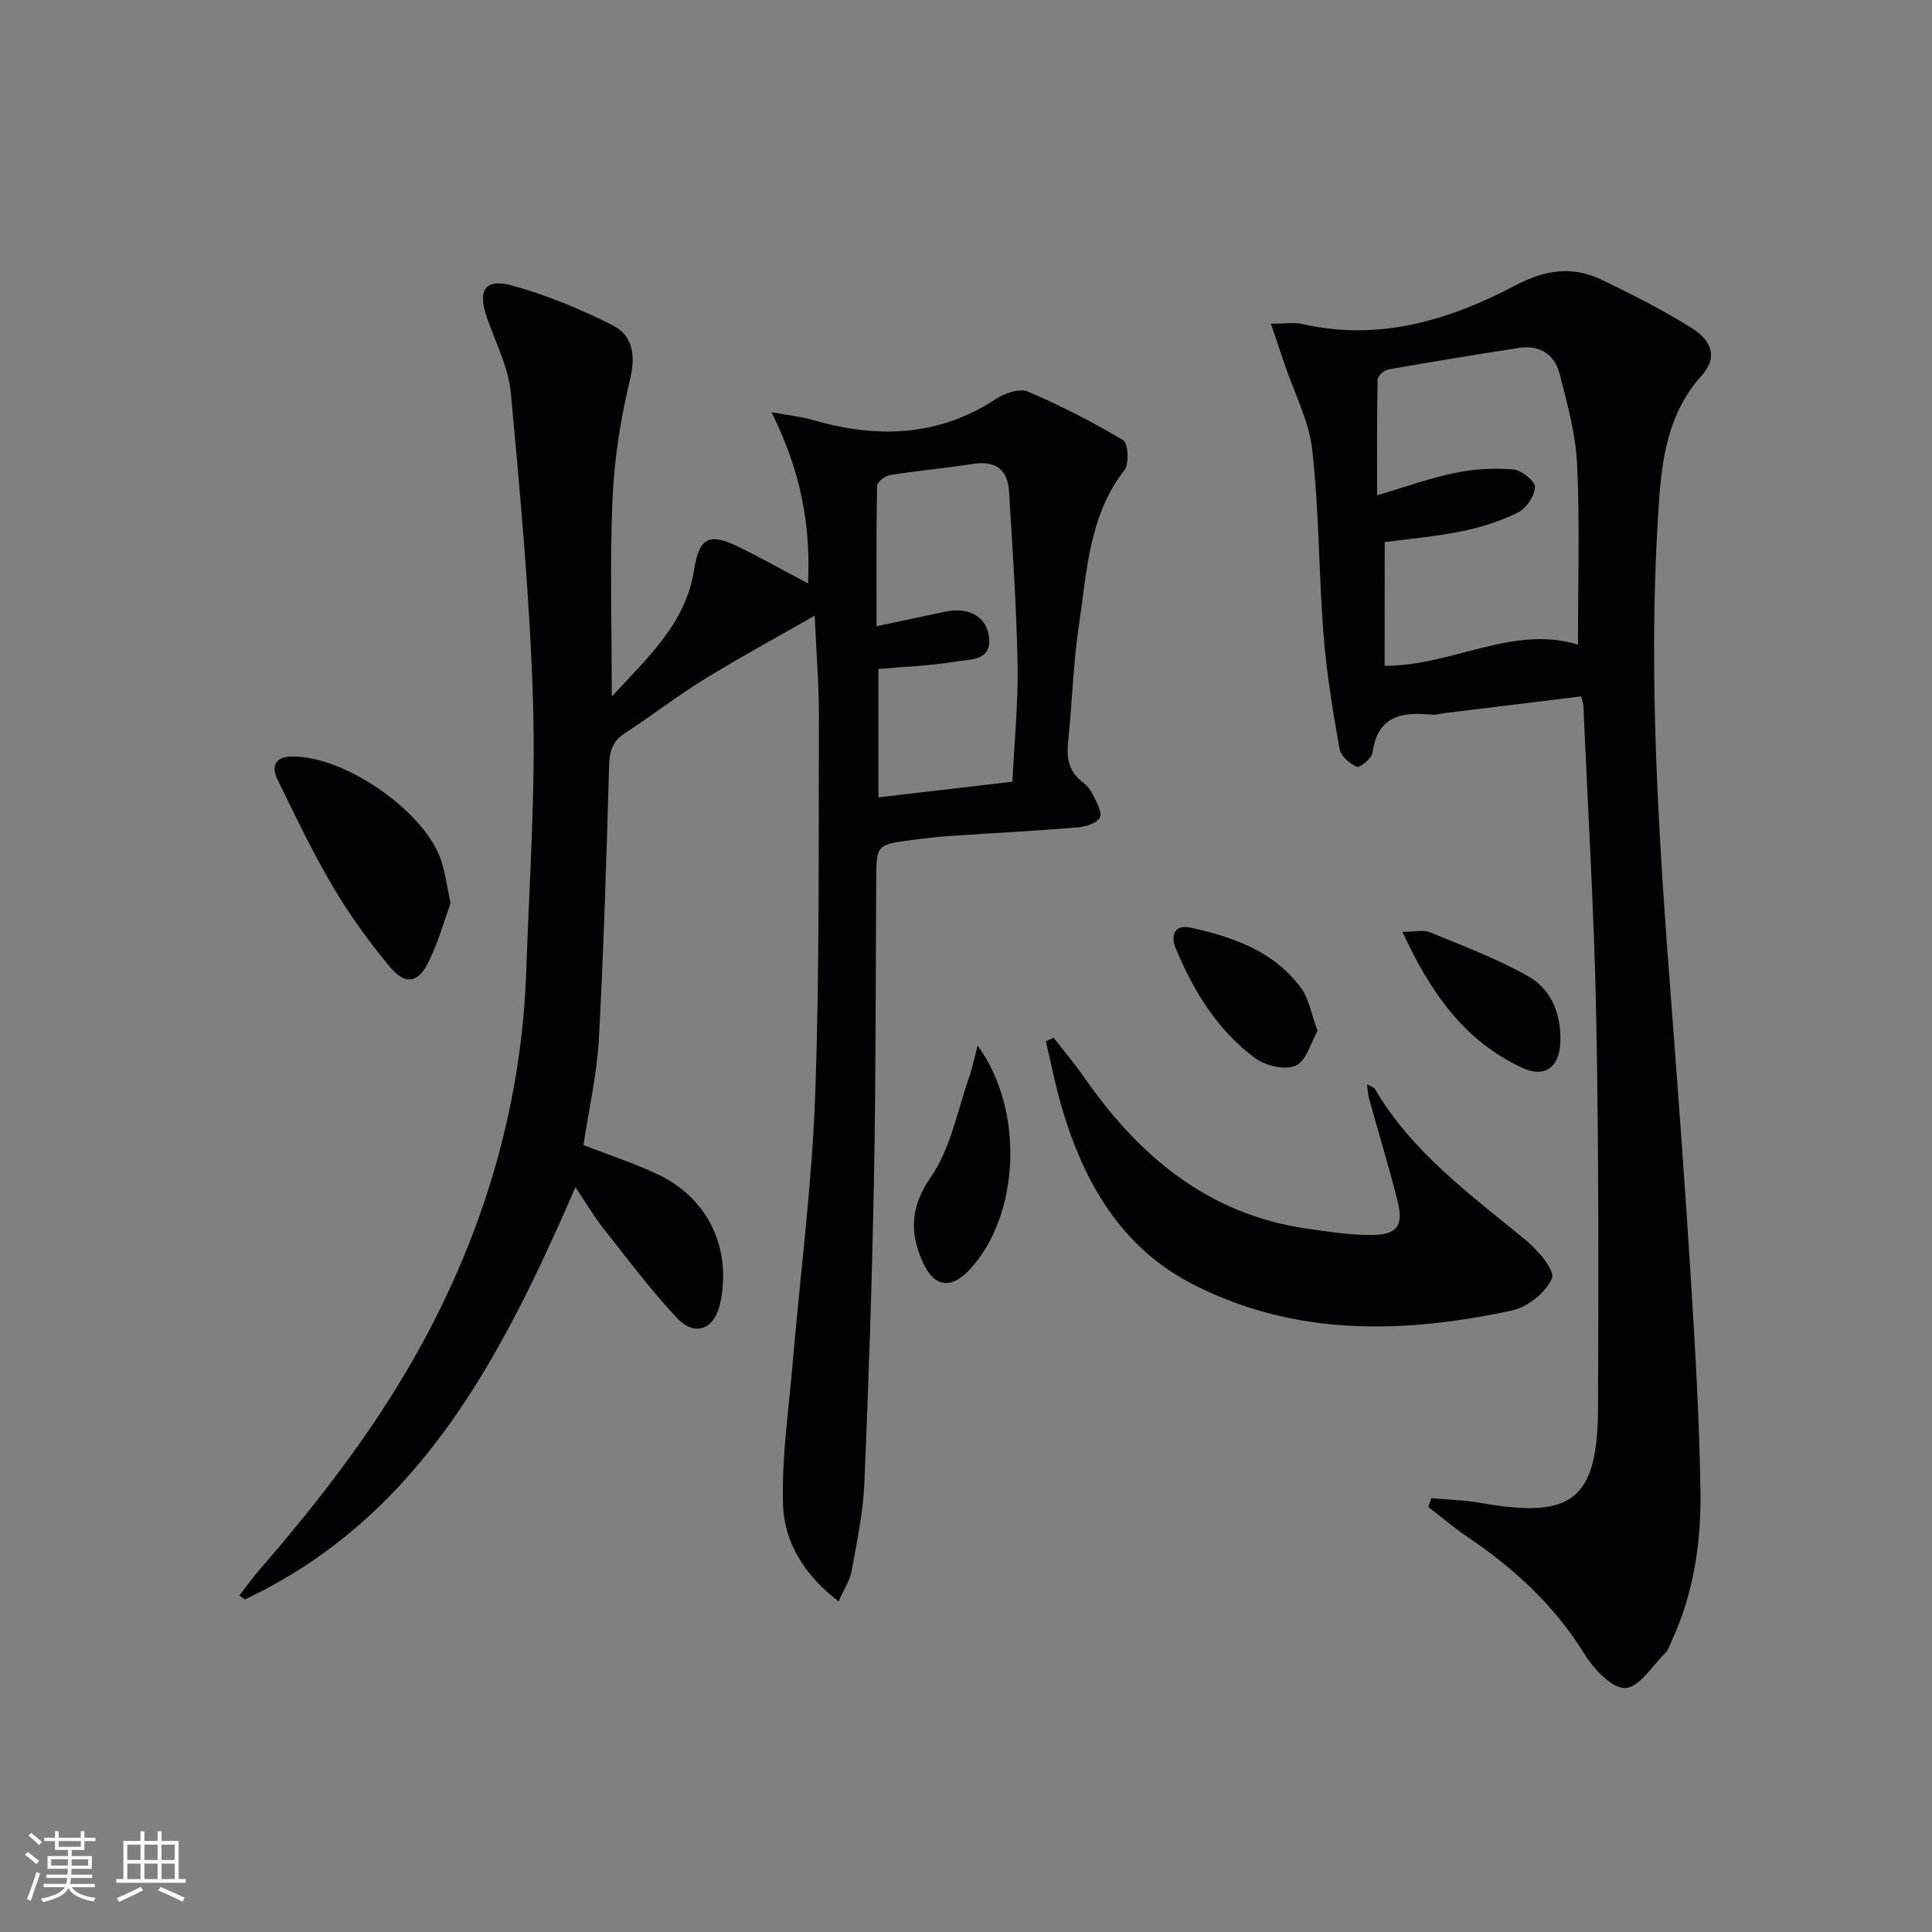
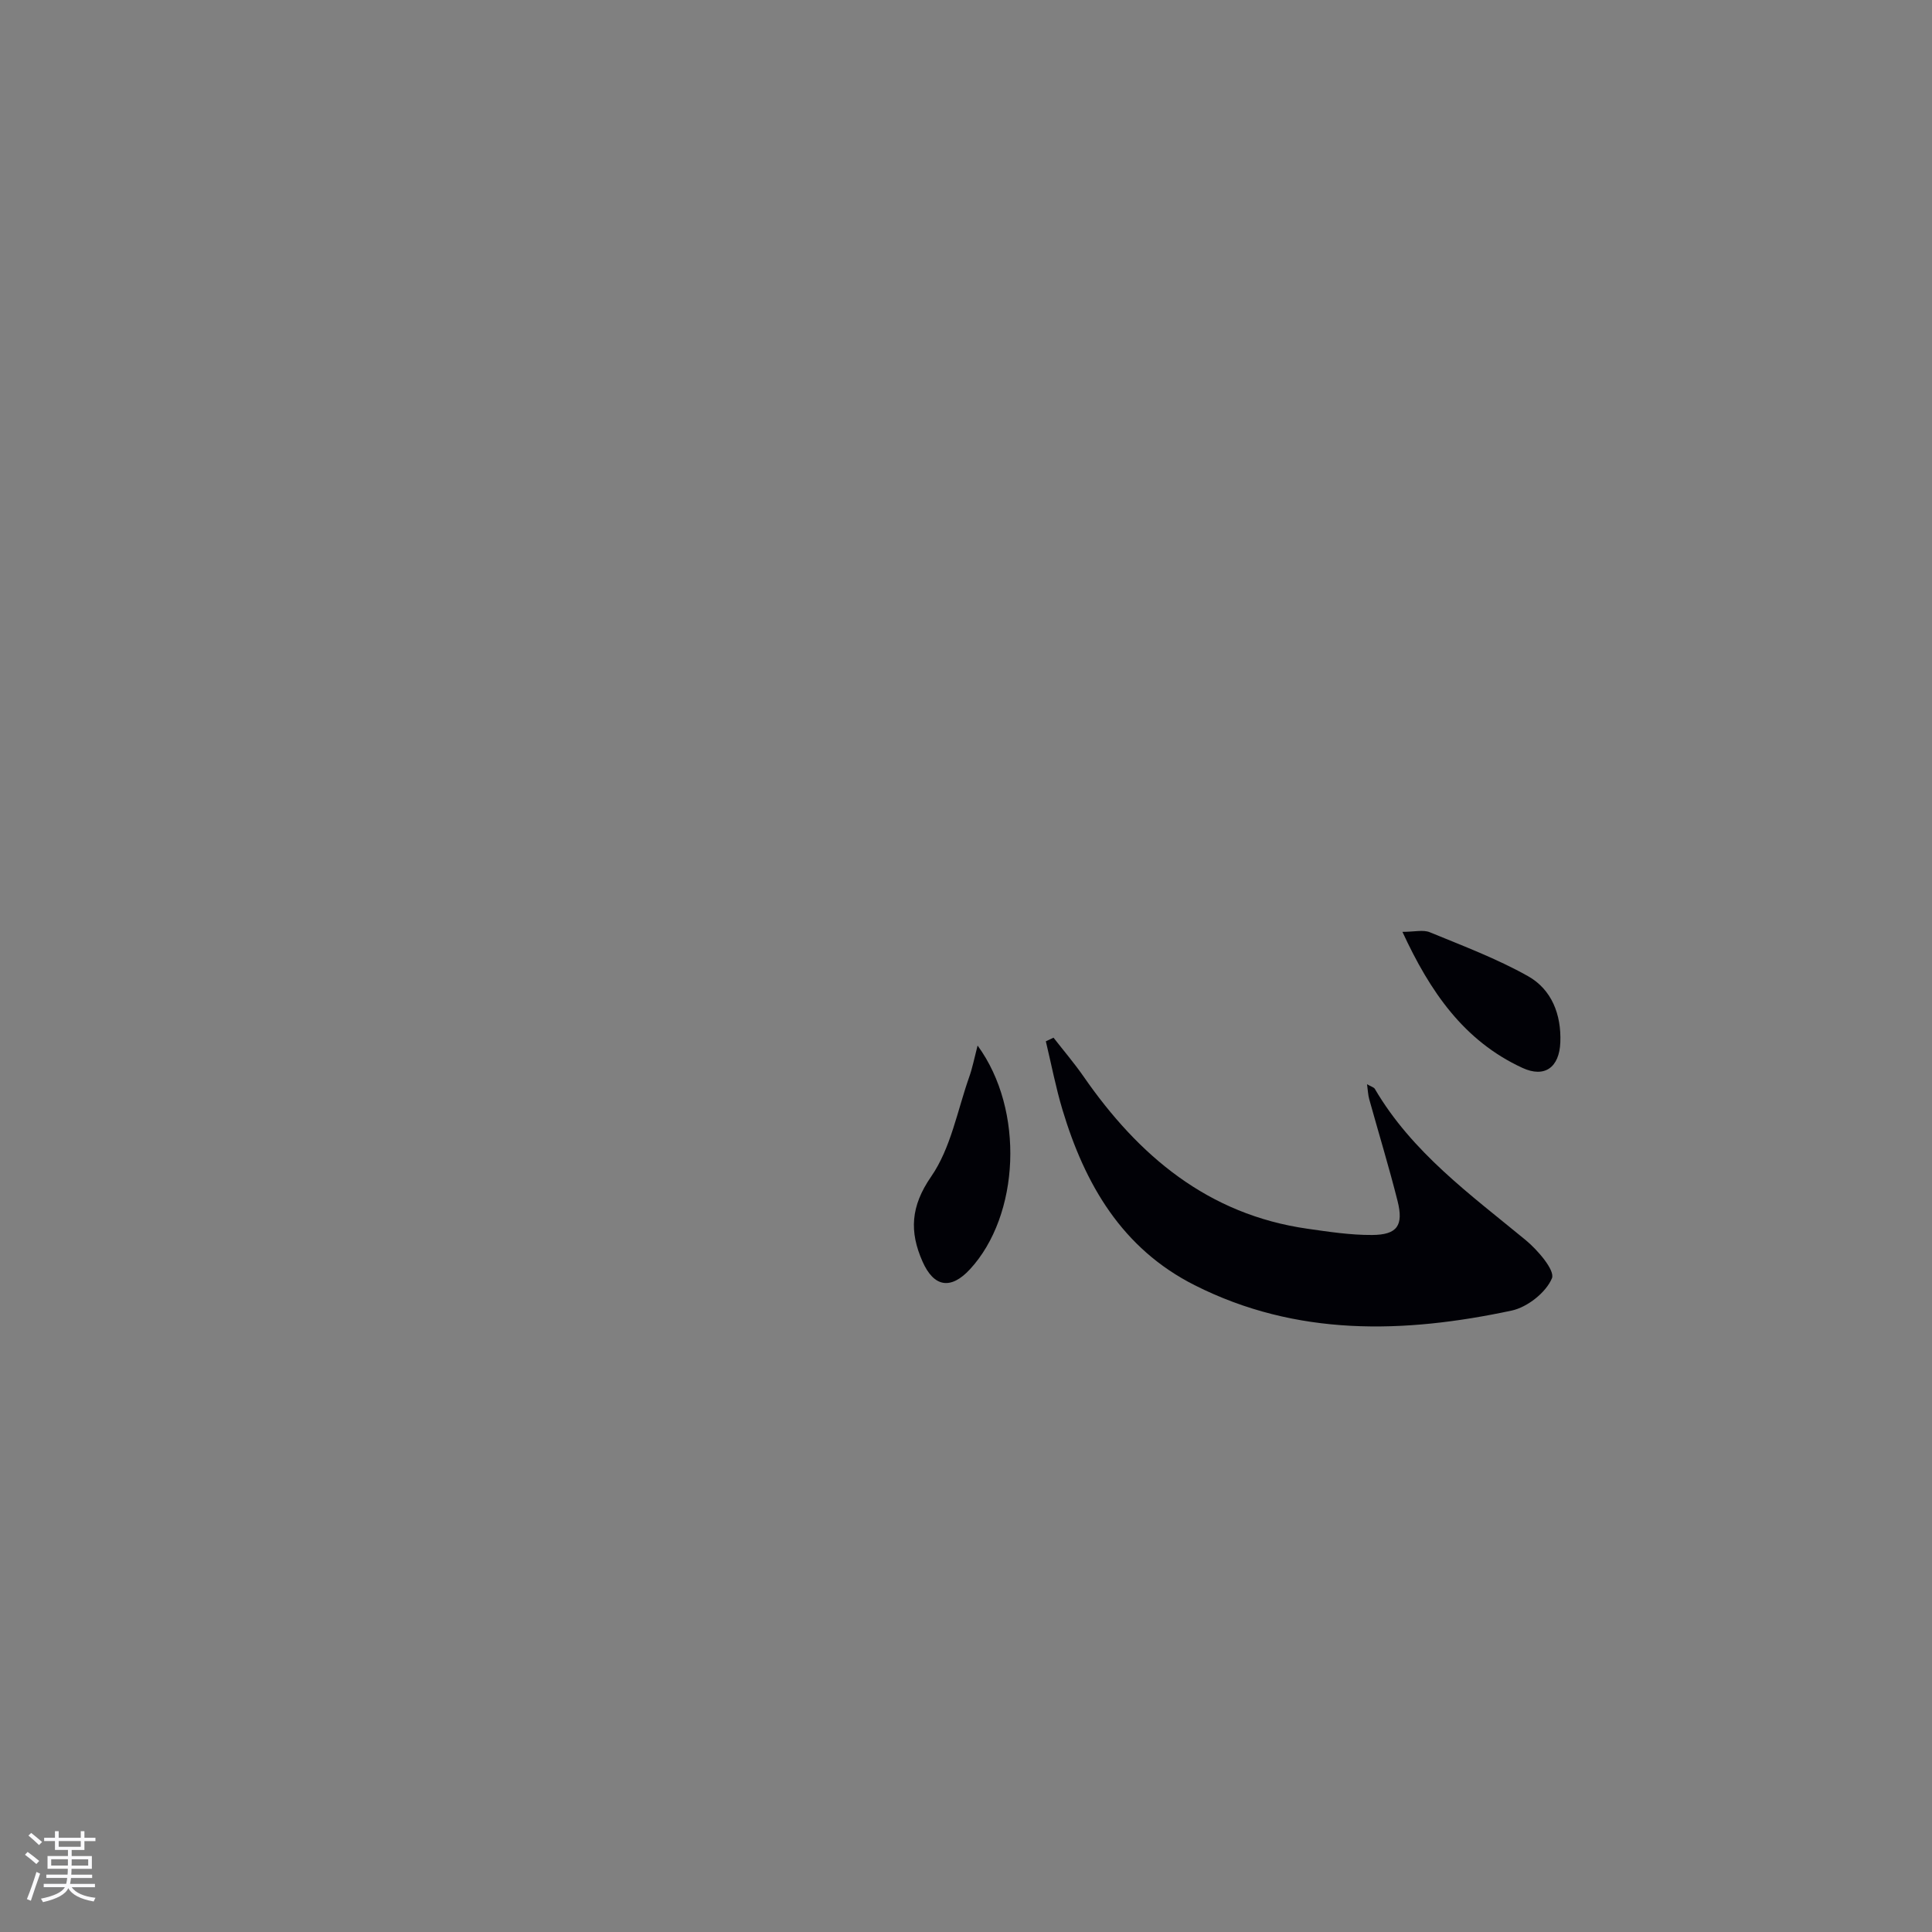
<svg xmlns="http://www.w3.org/2000/svg" enable-background="new 0 0 400 400" viewBox="0 0 400 400">
  <rect x="0" y="0" width="400" height="400" fill="#808080" stroke="none" />
  <g fill="#010106">
-     <path d="m119.15 245.79c-15.38 35.33-32.24 68.28-68.47 85.36-.37-.28-.75-.56-1.12-.83 1.34-1.72 2.6-3.52 4.03-5.16 13.23-15.24 25.47-31.17 34.94-49.09 12.47-23.59 19.55-48.64 20.44-75.36.61-18.28 1.93-36.59 1.4-54.85-.62-21.55-2.63-43.07-4.61-64.55-.49-5.3-3.18-10.41-4.96-15.58-1.95-5.67-.4-8.17 5.27-6.6 7.1 1.96 14.04 4.84 20.64 8.15 4.51 2.26 4.91 6.47 3.66 11.63-1.93 8-3.21 16.28-3.56 24.5-.57 13.23-.15 26.5-.15 40.81 7.54-8.19 15.31-15.15 17.04-26.21 1.04-6.62 3.02-7.77 8.99-4.89 4.75 2.3 9.36 4.9 14.6 7.67.61-12.25-1.59-23.51-7.57-35.45 3.89.71 6.15.92 8.29 1.54 13.36 3.92 26.16 3.63 38.23-4.3 1.8-1.18 4.85-2.24 6.53-1.52 6.8 2.89 13.42 6.29 19.77 10.08 1.03.61 1.28 4.86.27 6.17-7.41 9.53-7.76 21.04-9.43 32.12-1.21 8.04-1.4 16.23-2.25 24.32-.36 3.43.28 6.19 3.15 8.3.78.58 1.49 1.42 1.89 2.3.73 1.59 2.06 3.64 1.56 4.86-.47 1.15-2.92 1.96-4.57 2.09-8.77.73-17.57 1.17-26.35 1.77-2.65.18-5.3.49-7.93.83-7.46.99-7.42 1.01-7.47 8.34-.12 20.49-.07 40.99-.46 61.47-.4 21.12-1.09 42.24-1.99 63.34-.26 6.09-1.55 12.16-2.64 18.19-.36 1.98-1.59 3.79-2.7 6.31-7.25-5.57-11.33-12.39-11.52-20.31-.24-9.73 1.21-19.5 2.04-29.25 1.56-18.37 3.97-36.71 4.63-55.11.94-26.11.68-52.26.78-78.4.02-6.62-.54-13.25-.88-21.01-7.95 4.55-15.48 8.62-22.76 13.1-5.66 3.49-10.94 7.58-16.51 11.21-2.53 1.65-3.21 3.68-3.29 6.63-.54 18.95-1.1 37.9-2.13 56.82-.4 7.25-2.07 14.43-3.18 21.84 5.23 2.05 10.58 3.77 15.6 6.18 10.34 4.96 15.16 15.44 12.68 26.68-1.17 5.34-5.23 6.92-9 2.87-5.42-5.82-10.22-12.22-15.16-18.48-1.95-2.45-3.54-5.19-5.77-8.53zm90.46-83.94c.4-8.43 1.22-16.39 1.07-24.32-.22-11.95-1.05-23.89-1.77-35.82-.27-4.51-2.81-6.38-7.4-5.67-5.74.88-11.54 1.41-17.27 2.32-1.01.16-2.63 1.43-2.65 2.21-.18 9.58-.12 19.16-.12 29.09 5.31-1.13 9.82-2.1 14.33-3.04 4.66-.98 8.47.99 8.97 5.25.59 5.07-4.04 4.6-6.89 5.09-5.2.9-10.53 1.06-16.01 1.54v26.58c9.53-1.11 18.54-2.16 27.74-3.23z" />
-     <path d="m327.36 144.18c-9.63 1.18-19 2.32-28.37 3.47-.82.1-1.66.41-2.46.33-6.2-.63-11.33.14-12.37 7.87-.16 1.17-2.66 3.17-3.24 2.91-1.49-.66-3.33-2.24-3.59-3.7-1.37-7.82-2.68-15.69-3.3-23.6-1-12.75-.92-25.61-2.34-38.3-.68-6.08-3.76-11.88-5.75-17.81-.86-2.55-1.72-5.09-2.81-8.33 2.92 0 4.77-.33 6.45.05 15.84 3.64 30.36-.72 44.08-7.94 6.19-3.26 11.87-4.14 17.97-1.2 6.27 3.02 12.5 6.19 18.41 9.85 4.65 2.88 5.52 6.36 2.25 10-7.64 8.5-8.4 19.03-9.03 29.37-2.04 33.28.17 66.47 2.7 99.65 1.49 19.55 2.94 39.11 4.16 58.69.9 14.43 1.73 28.87 1.94 43.32.16 10.67-1.43 21.21-6.02 31.07-.35.75-.58 1.66-1.14 2.21-2.74 2.71-5.51 7.29-8.41 7.39-2.79.1-6.54-3.97-8.47-7.08-6.2-10.01-14.52-17.68-24.15-24.17-2.83-1.9-5.43-4.13-8.14-6.22.2-.61.39-1.22.59-1.83 3.46.32 6.95.4 10.36 1 18.92 3.34 24.1-.67 24.18-19.85.11-26.95.14-53.91-.38-80.85-.42-21.44-1.72-42.87-2.65-64.3-.01-.49-.21-.96-.47-2zm-40.69-6.33c13.88.07 26.59-8.56 40.03-4.38 0-12.41.4-24.84-.17-37.22-.29-6.36-2.04-12.71-3.65-18.93-1.03-3.97-4.15-5.96-8.42-5.29-9.01 1.41-18.01 2.87-26.99 4.45-.88.15-2.23 1.32-2.25 2.04-.16 7.72-.1 15.45-.1 24.03 5.96-1.76 10.94-3.58 16.09-4.63 3.92-.81 8.07-1.06 12.06-.73 1.7.14 4.56 2.4 4.53 3.62-.05 1.85-1.79 4.43-3.51 5.29-3.65 1.82-7.68 3.08-11.69 3.9-5.26 1.08-10.66 1.53-15.91 2.23-.02 8.92-.02 17.2-.02 25.62z" />
    <path d="m218.12 214.84c2.08 2.67 4.28 5.25 6.21 8.02 11.41 16.48 25.79 28.6 46.38 31.54 4.43.63 8.92 1.32 13.37 1.29 5.2-.03 6.55-1.96 5.27-7.04-1.78-7.06-3.91-14.03-5.86-21.05-.25-.89-.28-1.83-.46-3.12.82.48 1.41.61 1.62.97 7.69 13.13 19.75 21.85 31.18 31.26 2.52 2.07 6.17 6.31 5.48 7.95-1.23 2.94-5.08 5.98-8.33 6.68-22.33 4.76-44.53 5.41-65.65-5.26-15.04-7.59-22.73-20.9-27.37-36.36-1.39-4.64-2.3-9.42-3.43-14.13.54-.25 1.06-.5 1.59-.75z" />
-     <path d="m93.28 187.01c-1.25 3.43-2.5 7.93-4.51 12.06-2.18 4.48-4.83 4.96-8.03 1.13-4.35-5.21-8.36-10.79-11.81-16.63-4.21-7.12-7.78-14.63-11.43-22.07-1.41-2.87-.6-4.85 3.07-4.87 11.13-.06 27.83 11.71 30.9 21.93.73 2.37 1.06 4.86 1.81 8.45z" />
    <path d="m202.4 216.47c9.8 13.4 8.71 35.18-1.58 46.32-3.94 4.26-7.46 3.76-9.83-1.62-2.71-6.14-2.48-11.39 1.8-17.58 4.07-5.88 5.42-13.66 7.88-20.63.65-1.82 1.02-3.75 1.73-6.49z" />
-     <path d="m272.78 213.41c-1.33 2.32-2.24 6.12-4.46 7.19-2.13 1.03-6.25.09-8.4-1.49-7.82-5.74-12.77-13.84-16.47-22.7-1.19-2.84-.17-5.06 3.01-4.36 8.84 1.95 17.38 4.88 22.99 12.63 1.56 2.18 2.01 5.17 3.33 8.73z" />
    <path d="m290.36 192.93c2.51 0 4.3-.48 5.66.08 6.87 2.83 13.9 5.47 20.35 9.1 4.9 2.76 6.9 7.95 6.68 13.68-.2 5.2-3.23 7.44-7.86 5.3-12.11-5.59-19.11-15.77-24.83-28.16z" />
  </g>
  <path d="m5.17 384 .55-.58c.85.61 1.65 1.24 2.4 1.87l-.59.64c-.83-.73-1.62-1.38-2.36-1.93m1.22 9.53-.82-.34c.71-1.76 1.37-3.64 1.98-5.63.24.13.5.25.76.36-.6 1.67-1.24 3.54-1.92 5.61m-.5-13.5.57-.54c.56.44 1.31 1.06 2.26 1.87l-.64.64c-.68-.66-1.41-1.32-2.19-1.97m3.25.46h2.24v-1.36h.77v1.36h4.57v-1.36h.76v1.36h2.28v.69h-2.28v1.84h-2.64v1.26h4.18v2.64h-4.21c0 .45-.02.86-.05 1.21h4.32v.69h-4.38c-.04.34-.1.75-.19 1.22h5.15v.69h-4.82c.87 1.19 2.51 1.92 4.93 2.19-.17.32-.3.57-.37.76-2.77-.49-4.52-1.41-5.26-2.76-.56 1.26-2.3 2.23-5.24 2.9-.12-.24-.26-.48-.43-.72 2.73-.55 4.38-1.34 4.96-2.38h-4.38v-.69h4.65c.1-.38.17-.79.21-1.22h-4.32v-.69h4.4c.03-.34.05-.75.05-1.21h-4.2v-2.64h4.23v-1.26h-2.69v-1.84h-2.24zm1.46 4.46v1.29h3.45c.01-.4.02-.57.01-.53v-.32-.45h-3.46zm1.55-2.59h4.57v-1.19h-4.57zm6.11 2.59h-3.42v.77c-.01.19-.01.37-.02.53h3.44z" fill="#fafafc" />
-   <path d="m32.63 379.16h.82v1.98h3.54v7.89h1.46v.78h-14.37v-.78h1.46v-7.89h3.54v-1.98h.82v1.98h2.73zm-3.49 11.48.5.73c-1.61.82-3.28 1.63-5 2.41-.13-.27-.28-.55-.44-.82 1.75-.72 3.4-1.49 4.94-2.32m-2.78-5.55h2.73v-3.18h-2.73zm0 3.95h2.73v-3.2h-2.73zm3.54-3.95h2.73v-3.18h-2.73zm0 3.95h2.73v-3.2h-2.73zm7.89 4.68c-1.84-.92-3.51-1.7-5.02-2.32l.45-.73c1.89.8 3.57 1.55 5.04 2.23zm-1.62-11.81h-2.73v3.18h2.73zm-2.73 7.13h2.73v-3.2h-2.73z" fill="#fafafc" />
</svg>